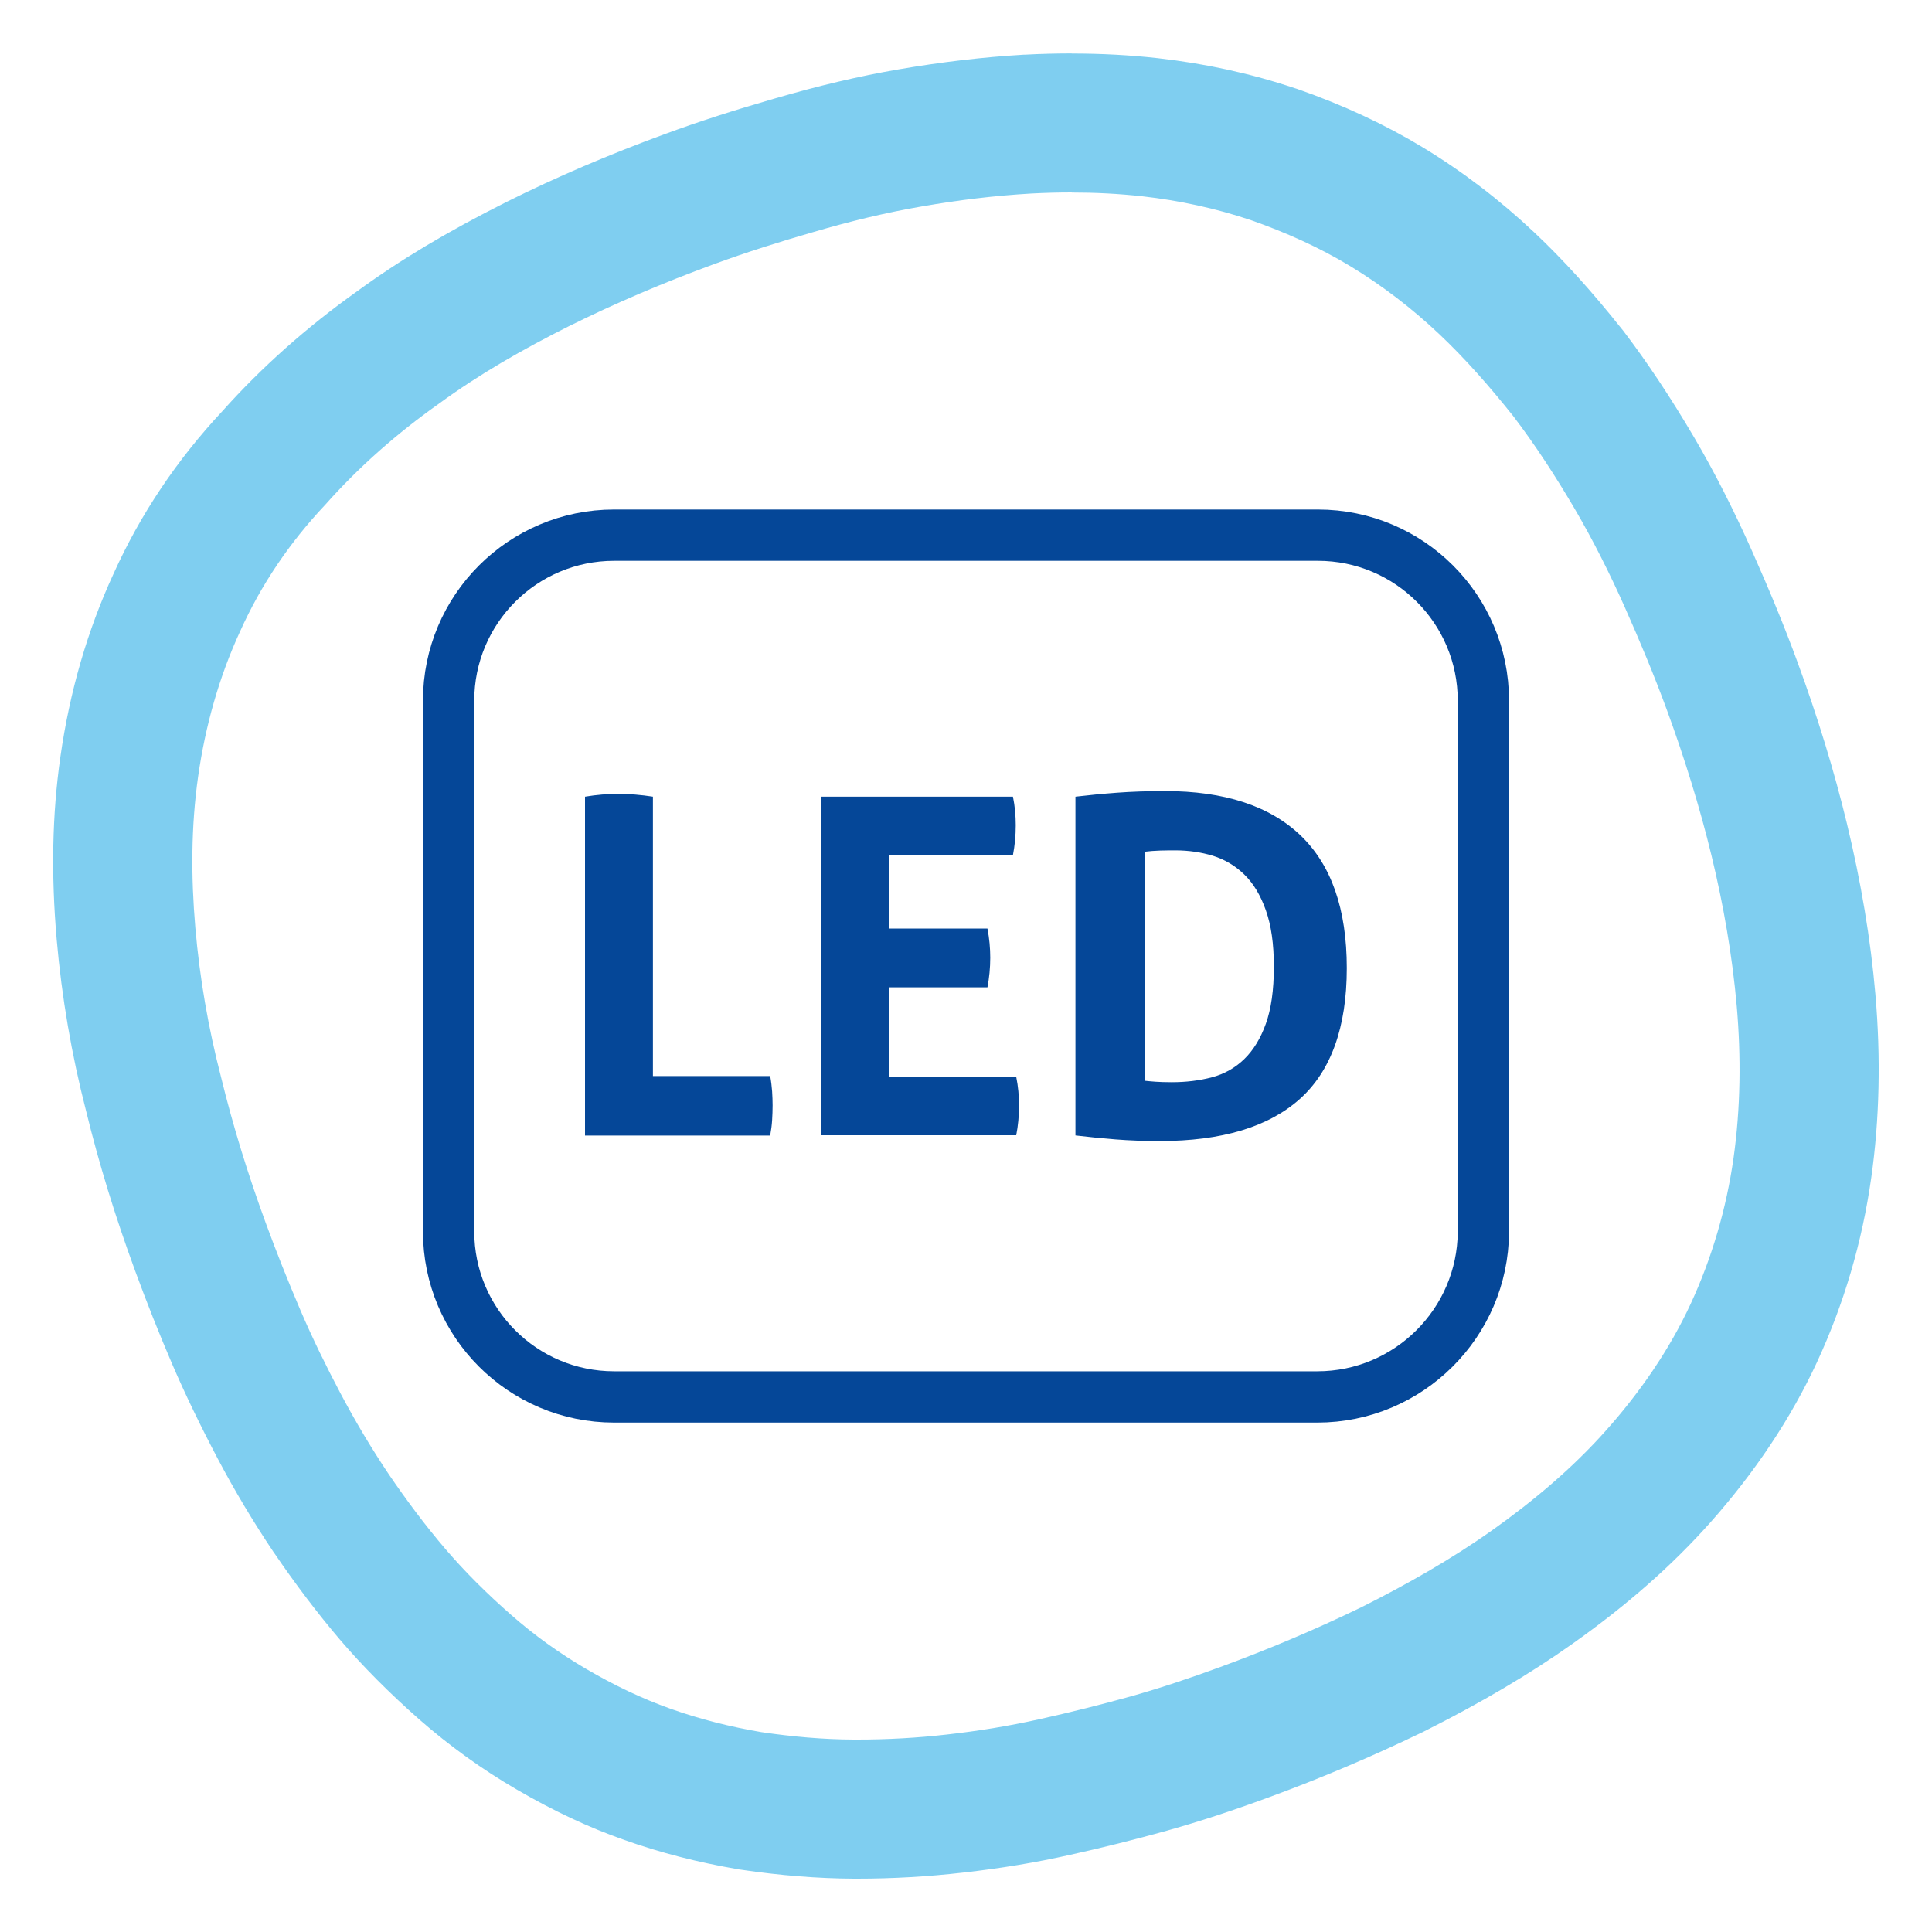
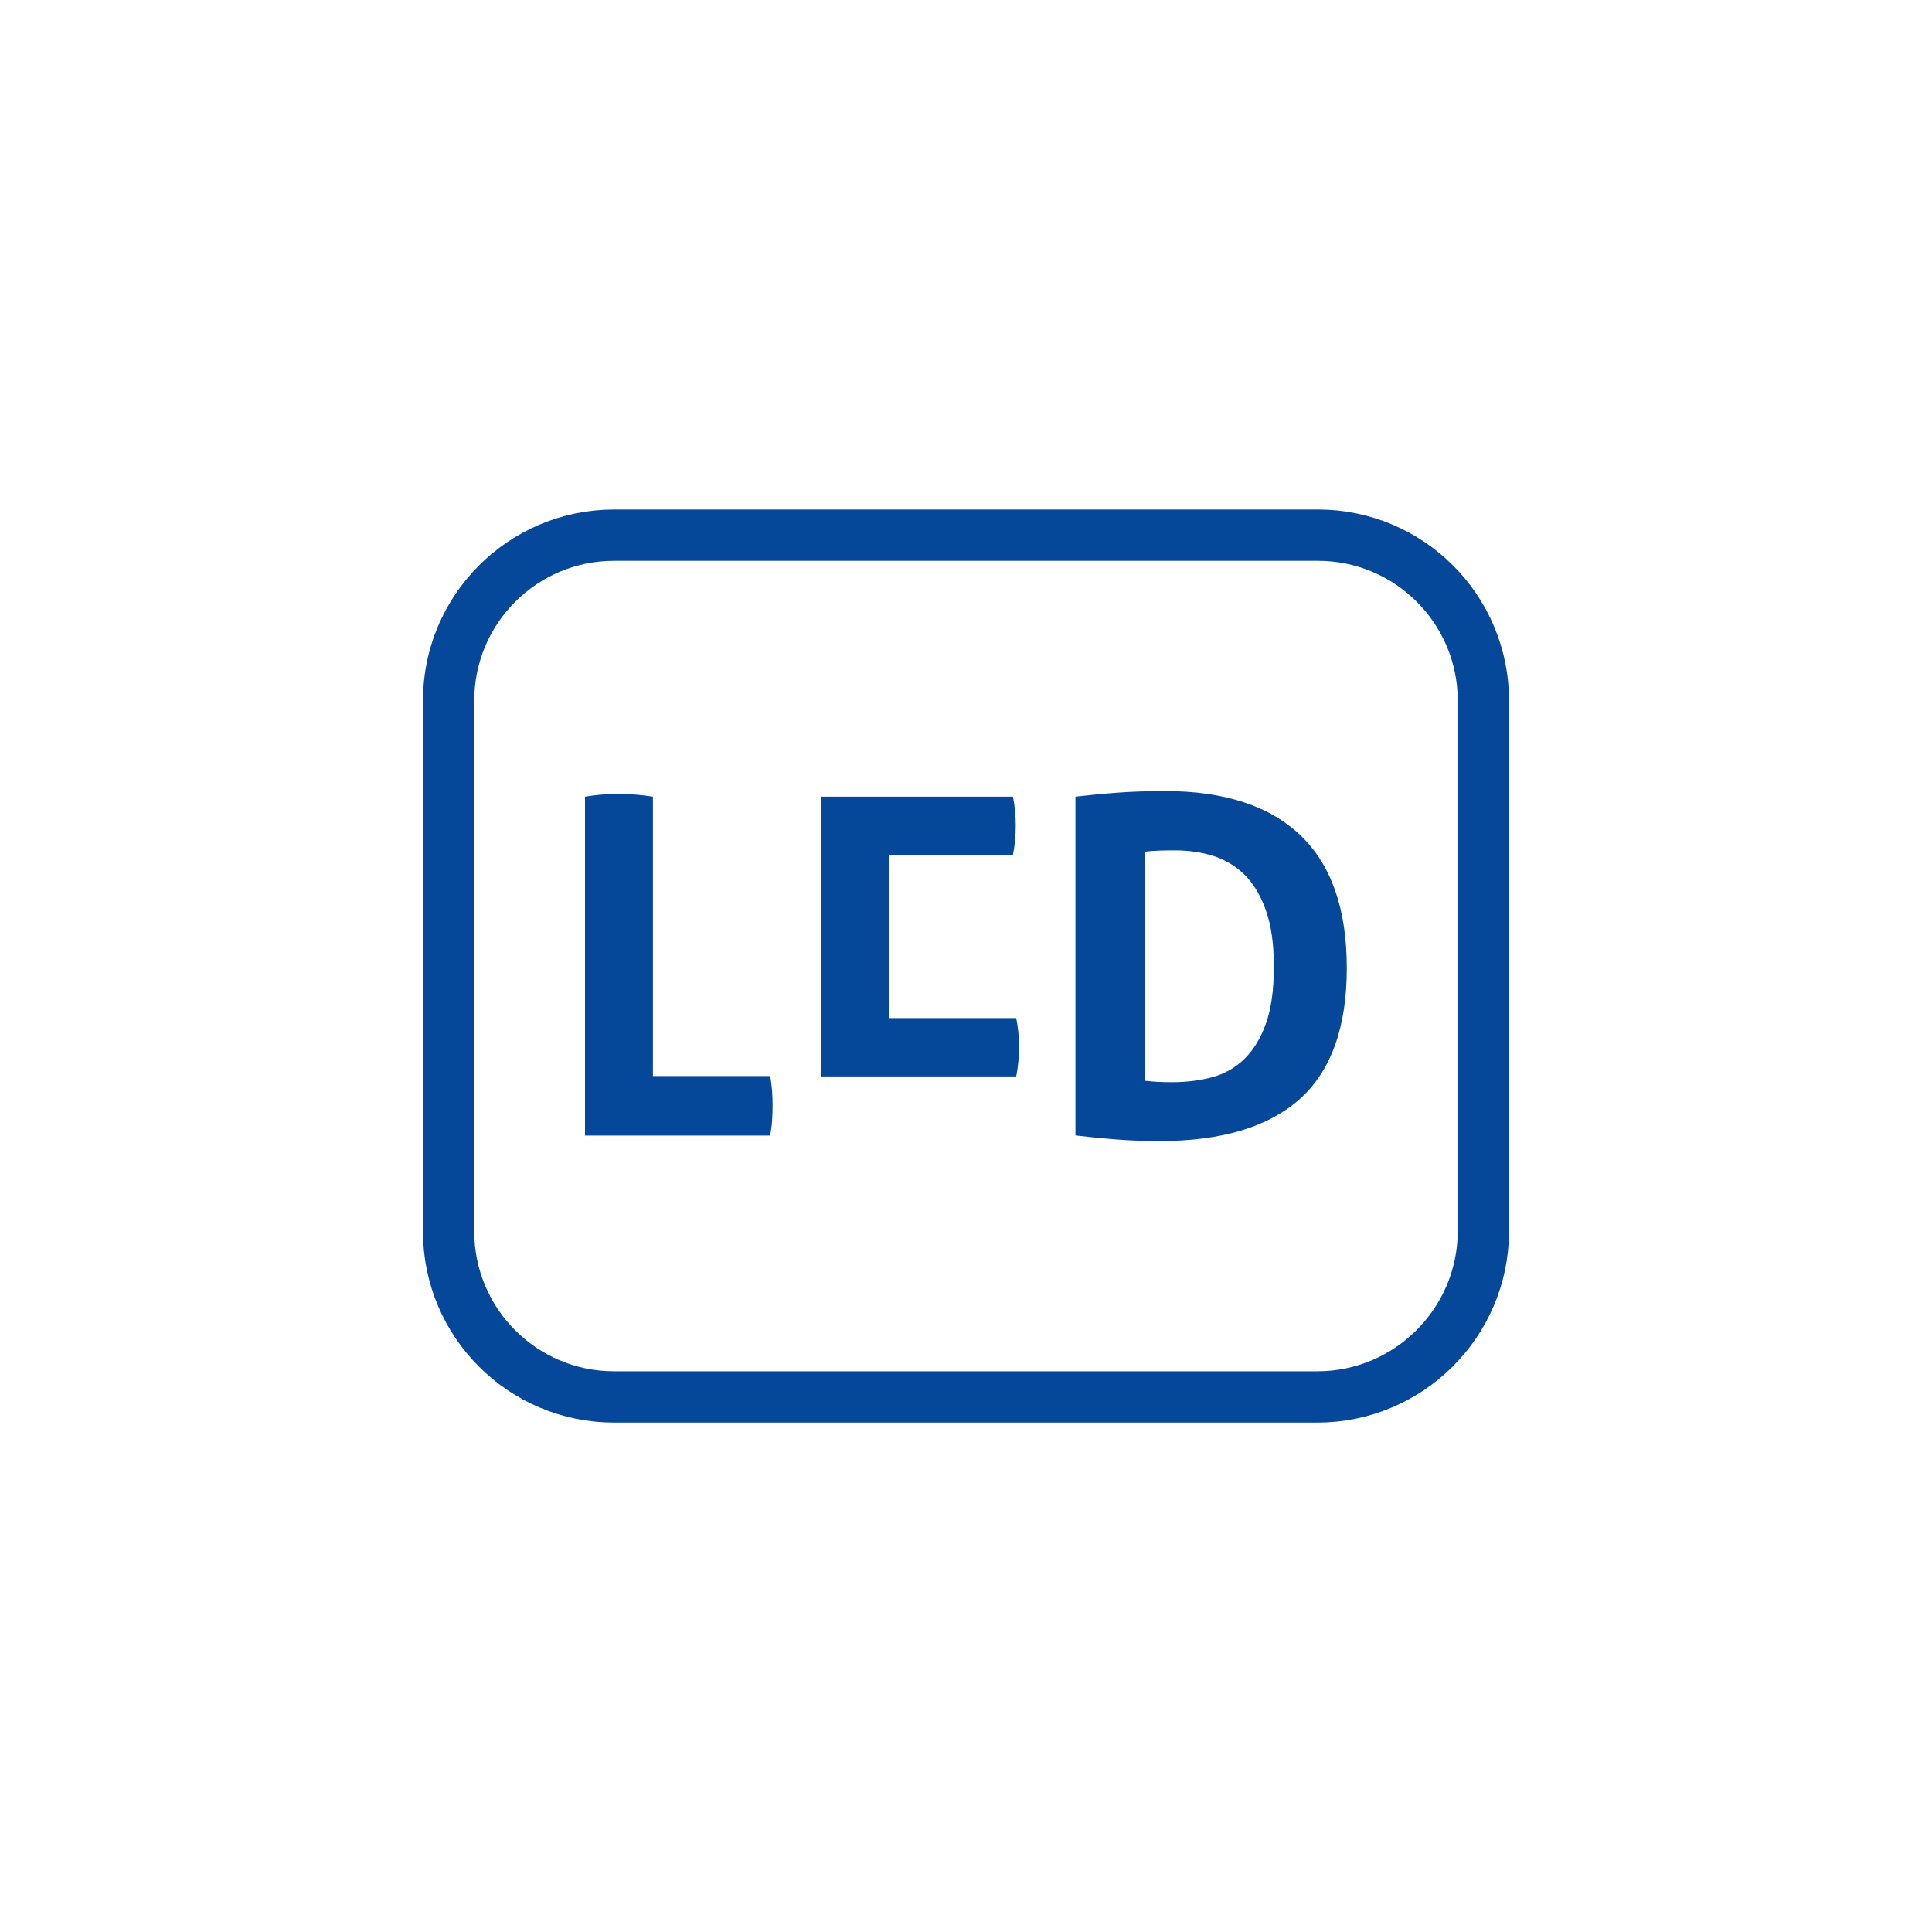
<svg xmlns="http://www.w3.org/2000/svg" id="Design_Ikony" data-name="Design Ikony" viewBox="0 0 200 200">
  <defs>
    <style>
      .cls-1 {
        fill: #054798;
      }

      .cls-2 {
        isolation: isolate;
        opacity: .5;
      }

      .cls-3 {
        fill: none;
        stroke: #054798;
        stroke-miterlimit: 10;
        stroke-width: 5.31px;
      }

      .cls-4 {
        fill: #009ee2;
      }
    </style>
  </defs>
  <g class="cls-2">
-     <path class="cls-4" d="M110.95,19.93c2.43,0,4.87.12,7.3.39,3.81.43,7.58,1.24,11.22,2.46,3.56,1.25,7.06,2.8,10.34,4.79s6.34,4.34,9.13,6.97c2.79,2.63,5.32,5.54,7.69,8.51,2.29,3,4.39,6.24,6.34,9.55,1.94,3.31,3.68,6.78,5.22,10.24,1.57,3.53,3.03,7.02,4.36,10.64,1.8,4.91,3.39,9.99,4.63,15.11,1.24,5.12,2.15,10.35,2.61,15.58.45,5.22.4,10.54-.34,15.75-.74,5.2-2.24,10.32-4.43,15.05-2.19,4.73-5.23,9.14-8.73,13.07-3.49,3.93-7.54,7.33-11.82,10.37-4.28,3.03-8.89,5.64-13.6,8-4.73,2.29-9.64,4.36-14.55,6.16-3.06,1.12-6.07,2.14-9.3,3.05-3.07.85-6.25,1.65-9.37,2.34-3.21.72-6.31,1.22-9.56,1.59-3.14.36-6.25.53-9.35.53-.11,0-.21,0-.32,0-3.2-.01-6.41-.3-9.6-.77-3.22-.55-6.33-1.33-9.38-2.41-3.04-1.08-5.93-2.48-8.72-4.11-2.79-1.63-5.4-3.5-7.82-5.63-2.42-2.12-4.72-4.39-6.8-6.82-2.08-2.43-4.06-5.09-5.85-7.72-1.82-2.71-3.47-5.49-4.97-8.32-1.5-2.83-2.94-5.77-4.19-8.69-1.28-3-2.46-5.95-3.58-9.01-1.8-4.91-3.36-9.91-4.63-15.11-1.32-5.09-2.21-10.24-2.66-15.47-.45-5.22-.45-10.43.29-15.64.74-5.2,2.16-10.29,4.35-15.03,2.16-4.81,5.12-9.19,8.81-13.1,3.49-3.93,7.43-7.39,11.71-10.42,4.25-3.11,8.78-5.69,13.49-8.05,4.87-2.42,9.85-4.53,15-6.42,3.46-1.27,6.9-2.35,10.37-3.35,3.71-1.09,7.4-1.99,11.18-2.64,3.78-.66,7.54-1.12,11.38-1.34,1.37-.07,2.75-.11,4.13-.11M110.95,5.53c-1.59,0-3.23.04-4.88.13h-.05s-.05,0-.05,0c-4.23.25-8.48.75-13.01,1.53-4.11.71-8.28,1.7-12.74,3-4.27,1.23-7.87,2.39-11.32,3.66-5.92,2.17-11.31,4.48-16.46,7.05h-.02s-.02.02-.02.02c-6.11,3.07-11.02,6.01-15.44,9.24-5.19,3.69-9.87,7.85-13.92,12.38-4.72,5.05-8.52,10.71-11.28,16.84-2.7,5.84-4.55,12.22-5.51,18.98-.85,5.95-.97,12.14-.38,18.91.52,5.96,1.54,11.92,3.04,17.73,1.34,5.49,3.01,10.91,5.08,16.56,1.2,3.27,2.46,6.45,3.86,9.71,1.31,3.04,2.89,6.32,4.7,9.75,1.72,3.26,3.65,6.49,5.74,9.61l.03.04.03.04c2.23,3.28,4.52,6.3,6.81,8.99,2.4,2.81,5.18,5.6,8.25,8.3,3.1,2.72,6.49,5.16,10.06,7.24,3.79,2.21,7.45,3.93,11.18,5.24,3.7,1.31,7.54,2.3,11.73,3.02l.16.03.16.02c4.04.6,7.96.91,11.66.93h.38c3.62,0,7.32-.21,10.98-.63,3.89-.44,7.51-1.04,11.07-1.84,3.27-.72,6.66-1.57,10.09-2.52h.03s.03-.02.03-.02c3.3-.93,6.59-2.01,10.35-3.39,5.38-1.97,10.71-4.23,15.85-6.71l.11-.05.1-.05c5.99-3.01,11.04-5.99,15.45-9.12,5.65-4,10.31-8.11,14.26-12.55,4.64-5.23,8.35-10.8,11.03-16.58,2.79-6.02,4.68-12.44,5.62-19.08.86-6.05,1-12.45.43-19.02-.49-5.69-1.49-11.65-2.96-17.72-1.3-5.38-3.02-11-5.11-16.68-1.3-3.55-2.8-7.21-4.72-11.53-1.9-4.26-3.9-8.18-5.96-11.69-2.45-4.16-4.84-7.76-7.3-10.99l-.09-.12-.1-.12c-3.2-4.02-6.09-7.2-9.07-10.01-3.58-3.37-7.46-6.33-11.55-8.81-3.94-2.38-8.2-4.37-13.04-6.06l-.1-.03-.1-.03c-4.53-1.52-9.3-2.56-14.19-3.11-2.84-.32-5.84-.48-8.91-.48h0Z" />
-   </g>
+     </g>
  <g>
    <path class="cls-3" d="M136.37,144.61H63.57c-9.46,0-17.13-7.67-17.13-17.13v-54.95c0-9.46,7.67-17.13,17.13-17.13h72.86c9.46,0,17.13,7.67,17.13,17.13v55.01c-.06,9.4-7.73,17.07-17.19,17.07Z" />
    <path class="cls-1" d="M60.57,82.47c1.2-.2,2.36-.29,3.46-.29s2.32.1,3.56.29v28.92h12.14c.1.55.16,1.08.2,1.59.03.5.05.98.05,1.44,0,.52-.02,1.03-.05,1.54-.03.5-.1,1.03-.2,1.59h-19.17v-35.06Z" />
-     <path class="cls-1" d="M84.96,82.47h19.9c.2.98.29,1.97.29,2.97,0,1.07-.1,2.1-.29,3.07h-12.78v7.61h10.14c.2,1.04.29,2.05.29,3.02,0,1.04-.1,2.07-.29,3.07h-10.14v9.27h13.12c.2.98.29,1.97.29,2.97,0,1.07-.1,2.1-.29,3.07h-20.24v-35.06Z" />
+     <path class="cls-1" d="M84.96,82.47h19.9c.2.98.29,1.97.29,2.97,0,1.07-.1,2.1-.29,3.07h-12.78v7.61h10.14h-10.14v9.27h13.12c.2.98.29,1.97.29,2.97,0,1.07-.1,2.1-.29,3.07h-20.24v-35.06Z" />
    <path class="cls-1" d="M111.34,82.47c1.37-.16,2.8-.3,4.29-.41,1.49-.11,3.15-.17,4.97-.17,6.14,0,10.82,1.53,14.02,4.58,3.2,3.06,4.8,7.64,4.8,13.75s-1.63,10.66-4.88,13.56c-3.25,2.89-8.08,4.34-14.48,4.34-1.66,0-3.19-.06-4.58-.17-1.4-.11-2.78-.25-4.15-.41v-35.06ZM118.51,111.88c.29.03.67.07,1.12.1.45.03,1.01.05,1.66.05,1.49,0,2.88-.17,4.17-.51,1.28-.34,2.4-.97,3.34-1.88.94-.91,1.69-2.13,2.24-3.66.55-1.53.83-3.49.83-5.9s-.28-4.29-.83-5.85c-.55-1.56-1.3-2.8-2.24-3.71-.94-.91-2.02-1.55-3.24-1.93-1.22-.37-2.51-.56-3.88-.56-.46,0-.98,0-1.59.02-.6.02-1.13.06-1.59.12v23.7Z" />
  </g>
</svg>